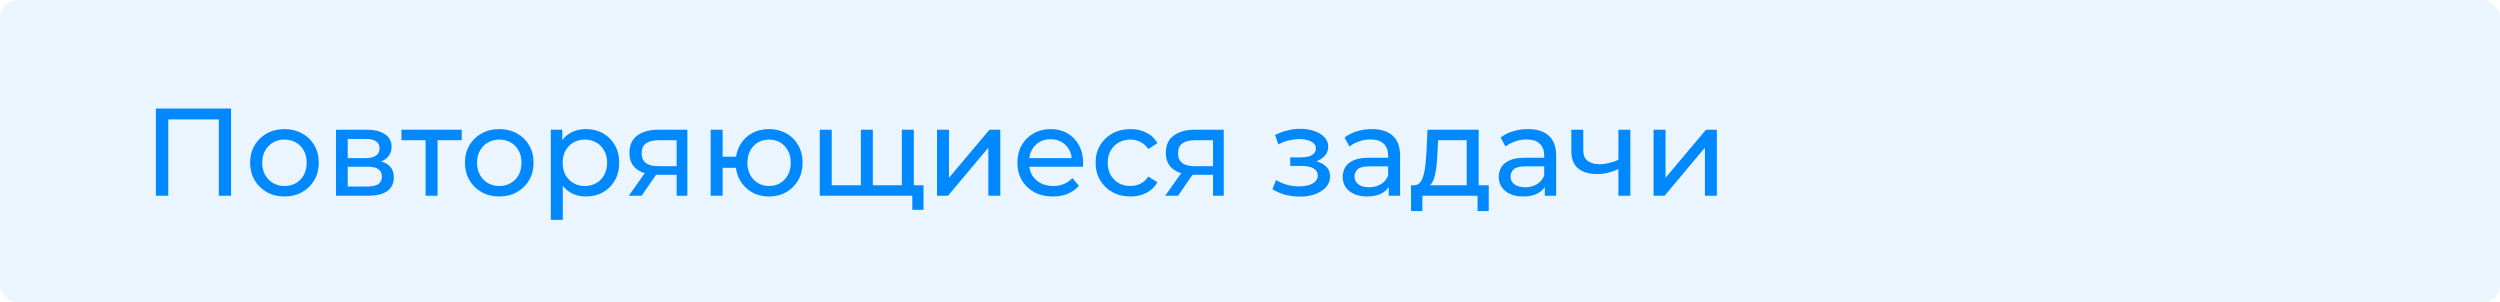
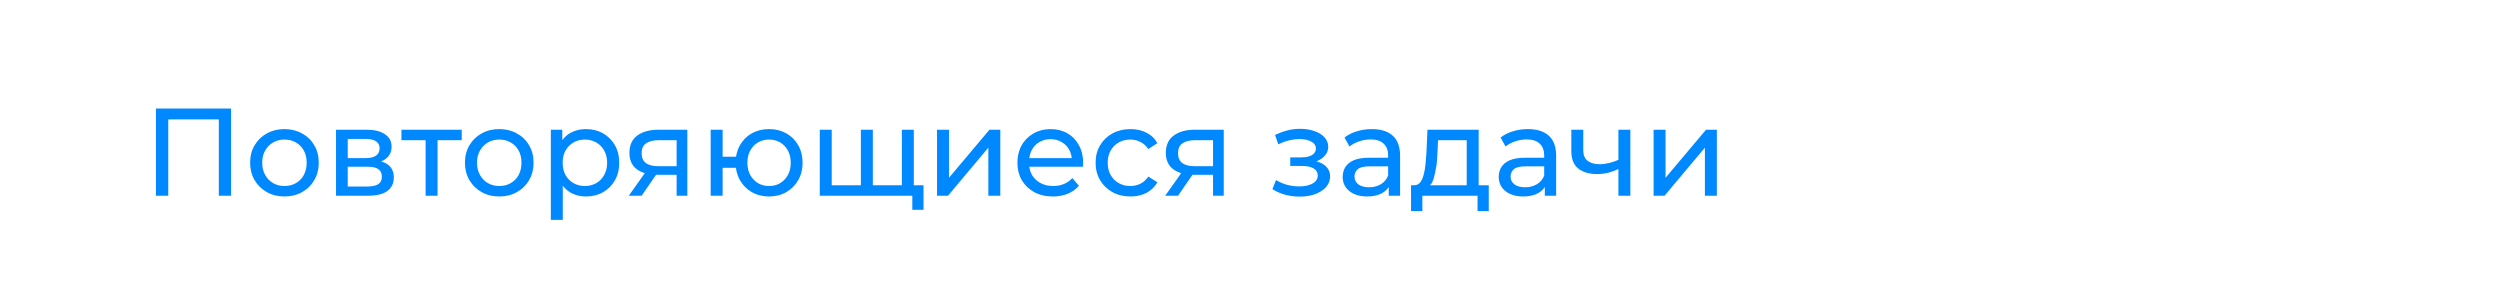
<svg xmlns="http://www.w3.org/2000/svg" width="281" height="34" viewBox="0 0 281 34" fill="none">
-   <rect width="281" height="34" rx="2" fill="#0088FF" fill-opacity="0.08" />
-   <path d="M17.526 22V12.2H25.968V22H24.596V13.054L24.932 13.418H18.562L18.912 13.054V22H17.526ZM31.978 22.084C31.231 22.084 30.569 21.921 29.99 21.594C29.411 21.267 28.954 20.819 28.618 20.25C28.282 19.671 28.114 19.018 28.114 18.29C28.114 17.553 28.282 16.899 28.618 16.33C28.954 15.761 29.411 15.317 29.99 15C30.569 14.673 31.231 14.51 31.978 14.51C32.715 14.51 33.373 14.673 33.952 15C34.54 15.317 34.997 15.761 35.324 16.33C35.66 16.89 35.828 17.543 35.828 18.29C35.828 19.027 35.66 19.681 35.324 20.25C34.997 20.819 34.54 21.267 33.952 21.594C33.373 21.921 32.715 22.084 31.978 22.084ZM31.978 20.908C32.454 20.908 32.879 20.801 33.252 20.586C33.635 20.371 33.933 20.068 34.148 19.676C34.363 19.275 34.47 18.813 34.47 18.29C34.47 17.758 34.363 17.301 34.148 16.918C33.933 16.526 33.635 16.223 33.252 16.008C32.879 15.793 32.454 15.686 31.978 15.686C31.502 15.686 31.077 15.793 30.704 16.008C30.331 16.223 30.032 16.526 29.808 16.918C29.584 17.301 29.472 17.758 29.472 18.29C29.472 18.813 29.584 19.275 29.808 19.676C30.032 20.068 30.331 20.371 30.704 20.586C31.077 20.801 31.502 20.908 31.978 20.908ZM37.769 22V14.58H41.213C42.081 14.58 42.762 14.748 43.257 15.084C43.761 15.411 44.013 15.877 44.013 16.484C44.013 17.091 43.775 17.562 43.299 17.898C42.832 18.225 42.212 18.388 41.437 18.388L41.647 18.024C42.533 18.024 43.191 18.187 43.621 18.514C44.05 18.841 44.265 19.321 44.265 19.956C44.265 20.6 44.022 21.104 43.537 21.468C43.061 21.823 42.328 22 41.339 22H37.769ZM39.085 20.964H41.241C41.801 20.964 42.221 20.88 42.501 20.712C42.781 20.535 42.921 20.255 42.921 19.872C42.921 19.48 42.79 19.195 42.529 19.018C42.277 18.831 41.876 18.738 41.325 18.738H39.085V20.964ZM39.085 17.772H41.101C41.614 17.772 42.002 17.679 42.263 17.492C42.533 17.296 42.669 17.025 42.669 16.68C42.669 16.325 42.533 16.059 42.263 15.882C42.002 15.705 41.614 15.616 41.101 15.616H39.085V17.772ZM47.838 22V15.406L48.174 15.756H45.122V14.58H51.898V15.756H48.86L49.182 15.406V22H47.838ZM56.123 22.084C55.376 22.084 54.713 21.921 54.135 21.594C53.556 21.267 53.099 20.819 52.763 20.25C52.427 19.671 52.259 19.018 52.259 18.29C52.259 17.553 52.427 16.899 52.763 16.33C53.099 15.761 53.556 15.317 54.135 15C54.713 14.673 55.376 14.51 56.123 14.51C56.86 14.51 57.518 14.673 58.097 15C58.685 15.317 59.142 15.761 59.469 16.33C59.805 16.89 59.973 17.543 59.973 18.29C59.973 19.027 59.805 19.681 59.469 20.25C59.142 20.819 58.685 21.267 58.097 21.594C57.518 21.921 56.86 22.084 56.123 22.084ZM56.123 20.908C56.599 20.908 57.023 20.801 57.397 20.586C57.779 20.371 58.078 20.068 58.293 19.676C58.507 19.275 58.615 18.813 58.615 18.29C58.615 17.758 58.507 17.301 58.293 16.918C58.078 16.526 57.779 16.223 57.397 16.008C57.023 15.793 56.599 15.686 56.123 15.686C55.647 15.686 55.222 15.793 54.849 16.008C54.475 16.223 54.177 16.526 53.953 16.918C53.729 17.301 53.617 17.758 53.617 18.29C53.617 18.813 53.729 19.275 53.953 19.676C54.177 20.068 54.475 20.371 54.849 20.586C55.222 20.801 55.647 20.908 56.123 20.908ZM65.847 22.084C65.231 22.084 64.667 21.944 64.153 21.664C63.649 21.375 63.243 20.95 62.935 20.39C62.637 19.83 62.487 19.13 62.487 18.29C62.487 17.45 62.632 16.75 62.921 16.19C63.22 15.63 63.621 15.21 64.125 14.93C64.639 14.65 65.213 14.51 65.847 14.51C66.575 14.51 67.219 14.669 67.779 14.986C68.339 15.303 68.783 15.747 69.109 16.316C69.436 16.876 69.599 17.534 69.599 18.29C69.599 19.046 69.436 19.709 69.109 20.278C68.783 20.847 68.339 21.291 67.779 21.608C67.219 21.925 66.575 22.084 65.847 22.084ZM61.913 24.716V14.58H63.201V16.582L63.117 18.304L63.257 20.026V24.716H61.913ZM65.735 20.908C66.211 20.908 66.636 20.801 67.009 20.586C67.392 20.371 67.691 20.068 67.905 19.676C68.129 19.275 68.241 18.813 68.241 18.29C68.241 17.758 68.129 17.301 67.905 16.918C67.691 16.526 67.392 16.223 67.009 16.008C66.636 15.793 66.211 15.686 65.735 15.686C65.269 15.686 64.844 15.793 64.461 16.008C64.088 16.223 63.789 16.526 63.565 16.918C63.351 17.301 63.243 17.758 63.243 18.29C63.243 18.813 63.351 19.275 63.565 19.676C63.789 20.068 64.088 20.371 64.461 20.586C64.844 20.801 65.269 20.908 65.735 20.908ZM76.052 22V19.396L76.262 19.648H73.896C72.907 19.648 72.132 19.438 71.572 19.018C71.021 18.598 70.746 17.987 70.746 17.184C70.746 16.325 71.04 15.677 71.628 15.238C72.225 14.799 73.019 14.58 74.008 14.58H77.256V22H76.052ZM70.676 22L72.692 19.158H74.078L72.118 22H70.676ZM76.052 18.976V15.378L76.262 15.756H74.05C73.434 15.756 72.958 15.873 72.622 16.106C72.286 16.33 72.118 16.703 72.118 17.226C72.118 18.197 72.743 18.682 73.994 18.682H76.262L76.052 18.976ZM79.878 22V14.58H81.222V17.618H83.462V18.864H81.222V22H79.878ZM86.444 22.084C85.716 22.084 85.067 21.921 84.498 21.594C83.938 21.267 83.495 20.819 83.168 20.25C82.841 19.671 82.678 19.018 82.678 18.29C82.678 17.553 82.841 16.899 83.168 16.33C83.495 15.751 83.938 15.303 84.498 14.986C85.067 14.669 85.716 14.51 86.444 14.51C87.163 14.51 87.807 14.669 88.376 14.986C88.945 15.303 89.394 15.751 89.72 16.33C90.047 16.899 90.21 17.553 90.21 18.29C90.21 19.027 90.047 19.681 89.72 20.25C89.394 20.819 88.945 21.267 88.376 21.594C87.807 21.921 87.163 22.084 86.444 22.084ZM86.444 20.908C86.911 20.908 87.326 20.801 87.69 20.586C88.054 20.362 88.344 20.059 88.558 19.676C88.773 19.284 88.88 18.822 88.88 18.29C88.88 17.758 88.773 17.301 88.558 16.918C88.344 16.526 88.054 16.223 87.69 16.008C87.326 15.793 86.911 15.686 86.444 15.686C85.987 15.686 85.572 15.793 85.198 16.008C84.834 16.223 84.545 16.526 84.33 16.918C84.115 17.301 84.008 17.758 84.008 18.29C84.008 18.822 84.115 19.284 84.33 19.676C84.545 20.059 84.834 20.362 85.198 20.586C85.572 20.801 85.987 20.908 86.444 20.908ZM97.07 20.824L96.762 21.174V14.58H98.106V21.174L97.77 20.824H101.69L101.368 21.174V14.58H102.712V22H92.142V14.58H93.486V21.174L93.164 20.824H97.07ZM102.544 23.582V21.65L102.866 22H101.298V20.824H103.804V23.582H102.544ZM105.322 22V14.58H106.666V19.984L111.216 14.58H112.434V22H111.09V16.596L106.554 22H105.322ZM118.346 22.084C117.553 22.084 116.853 21.921 116.246 21.594C115.649 21.267 115.182 20.819 114.846 20.25C114.52 19.681 114.356 19.027 114.356 18.29C114.356 17.553 114.515 16.899 114.832 16.33C115.159 15.761 115.602 15.317 116.162 15C116.732 14.673 117.371 14.51 118.08 14.51C118.799 14.51 119.434 14.669 119.984 14.986C120.535 15.303 120.964 15.751 121.272 16.33C121.59 16.899 121.748 17.567 121.748 18.332C121.748 18.388 121.744 18.453 121.734 18.528C121.734 18.603 121.73 18.673 121.72 18.738H115.406V17.772H121.02L120.474 18.108C120.484 17.632 120.386 17.207 120.18 16.834C119.975 16.461 119.69 16.171 119.326 15.966C118.972 15.751 118.556 15.644 118.08 15.644C117.614 15.644 117.198 15.751 116.834 15.966C116.47 16.171 116.186 16.465 115.98 16.848C115.775 17.221 115.672 17.651 115.672 18.136V18.36C115.672 18.855 115.784 19.298 116.008 19.69C116.242 20.073 116.564 20.371 116.974 20.586C117.385 20.801 117.856 20.908 118.388 20.908C118.827 20.908 119.224 20.833 119.578 20.684C119.942 20.535 120.26 20.311 120.53 20.012L121.272 20.88C120.936 21.272 120.516 21.571 120.012 21.776C119.518 21.981 118.962 22.084 118.346 22.084ZM127.067 22.084C126.311 22.084 125.635 21.921 125.037 21.594C124.449 21.267 123.987 20.819 123.651 20.25C123.315 19.681 123.147 19.027 123.147 18.29C123.147 17.553 123.315 16.899 123.651 16.33C123.987 15.761 124.449 15.317 125.037 15C125.635 14.673 126.311 14.51 127.067 14.51C127.739 14.51 128.337 14.645 128.859 14.916C129.391 15.177 129.802 15.569 130.091 16.092L129.069 16.75C128.827 16.386 128.528 16.12 128.173 15.952C127.828 15.775 127.455 15.686 127.053 15.686C126.568 15.686 126.134 15.793 125.751 16.008C125.369 16.223 125.065 16.526 124.841 16.918C124.617 17.301 124.505 17.758 124.505 18.29C124.505 18.822 124.617 19.284 124.841 19.676C125.065 20.068 125.369 20.371 125.751 20.586C126.134 20.801 126.568 20.908 127.053 20.908C127.455 20.908 127.828 20.824 128.173 20.656C128.528 20.479 128.827 20.208 129.069 19.844L130.091 20.488C129.802 21.001 129.391 21.398 128.859 21.678C128.337 21.949 127.739 22.084 127.067 22.084ZM136.345 22V19.396L136.555 19.648H134.189C133.2 19.648 132.425 19.438 131.865 19.018C131.314 18.598 131.039 17.987 131.039 17.184C131.039 16.325 131.333 15.677 131.921 15.238C132.518 14.799 133.312 14.58 134.301 14.58H137.549V22H136.345ZM130.969 22L132.985 19.158H134.371L132.411 22H130.969ZM136.345 18.976V15.378L136.555 15.756H134.343C133.727 15.756 133.251 15.873 132.915 16.106C132.579 16.33 132.411 16.703 132.411 17.226C132.411 18.197 133.036 18.682 134.287 18.682H136.555L136.345 18.976ZM146.101 22.098C146.754 22.098 147.333 22.005 147.837 21.818C148.35 21.622 148.756 21.356 149.055 21.02C149.354 20.675 149.503 20.278 149.503 19.83C149.503 19.27 149.265 18.827 148.789 18.5C148.313 18.173 147.66 18.01 146.829 18.01L146.773 18.332C147.258 18.332 147.688 18.253 148.061 18.094C148.434 17.935 148.733 17.721 148.957 17.45C149.181 17.17 149.293 16.853 149.293 16.498C149.293 16.078 149.144 15.714 148.845 15.406C148.556 15.098 148.159 14.865 147.655 14.706C147.151 14.538 146.577 14.463 145.933 14.482C145.504 14.491 145.07 14.557 144.631 14.678C144.202 14.79 143.763 14.953 143.315 15.168L143.679 16.218C144.08 16.022 144.472 15.877 144.855 15.784C145.247 15.691 145.63 15.639 146.003 15.63C146.386 15.63 146.717 15.672 146.997 15.756C147.286 15.84 147.51 15.961 147.669 16.12C147.828 16.279 147.907 16.47 147.907 16.694C147.907 16.899 147.837 17.081 147.697 17.24C147.566 17.389 147.38 17.501 147.137 17.576C146.894 17.651 146.61 17.688 146.283 17.688H145.023V18.654H146.367C146.918 18.654 147.347 18.747 147.655 18.934C147.963 19.121 148.117 19.387 148.117 19.732C148.117 19.975 148.033 20.189 147.865 20.376C147.697 20.553 147.454 20.693 147.137 20.796C146.829 20.899 146.46 20.95 146.031 20.95C145.564 20.95 145.102 20.889 144.645 20.768C144.188 20.637 143.782 20.46 143.427 20.236L143.021 21.258C143.441 21.529 143.917 21.739 144.449 21.888C144.99 22.028 145.541 22.098 146.101 22.098ZM156.096 22V20.432L156.026 20.138V17.464C156.026 16.895 155.858 16.456 155.522 16.148C155.195 15.831 154.701 15.672 154.038 15.672C153.599 15.672 153.17 15.747 152.75 15.896C152.33 16.036 151.975 16.227 151.686 16.47L151.126 15.462C151.509 15.154 151.966 14.921 152.498 14.762C153.039 14.594 153.604 14.51 154.192 14.51C155.209 14.51 155.993 14.757 156.544 15.252C157.095 15.747 157.37 16.503 157.37 17.52V22H156.096ZM153.66 22.084C153.109 22.084 152.624 21.991 152.204 21.804C151.793 21.617 151.476 21.361 151.252 21.034C151.028 20.698 150.916 20.32 150.916 19.9C150.916 19.499 151.009 19.135 151.196 18.808C151.392 18.481 151.705 18.22 152.134 18.024C152.573 17.828 153.161 17.73 153.898 17.73H156.25V18.696H153.954C153.282 18.696 152.829 18.808 152.596 19.032C152.363 19.256 152.246 19.527 152.246 19.844C152.246 20.208 152.391 20.502 152.68 20.726C152.969 20.941 153.371 21.048 153.884 21.048C154.388 21.048 154.827 20.936 155.2 20.712C155.583 20.488 155.858 20.161 156.026 19.732L156.292 20.656C156.115 21.095 155.802 21.445 155.354 21.706C154.906 21.958 154.341 22.084 153.66 22.084ZM164.858 21.37V15.756H161.638L161.568 17.184C161.55 17.651 161.517 18.103 161.47 18.542C161.433 18.971 161.368 19.368 161.274 19.732C161.19 20.096 161.064 20.395 160.896 20.628C160.728 20.861 160.504 21.006 160.224 21.062L158.894 20.824C159.184 20.833 159.417 20.74 159.594 20.544C159.772 20.339 159.907 20.059 160 19.704C160.103 19.349 160.178 18.948 160.224 18.5C160.271 18.043 160.308 17.571 160.336 17.086L160.448 14.58H166.202V21.37H164.858ZM158.6 23.722V20.824H167.336V23.722H166.076V22H159.874V23.722H158.6ZM173.637 22V20.432L173.567 20.138V17.464C173.567 16.895 173.399 16.456 173.063 16.148C172.736 15.831 172.242 15.672 171.579 15.672C171.14 15.672 170.711 15.747 170.291 15.896C169.871 16.036 169.516 16.227 169.227 16.47L168.667 15.462C169.05 15.154 169.507 14.921 170.039 14.762C170.58 14.594 171.145 14.51 171.733 14.51C172.75 14.51 173.534 14.757 174.085 15.252C174.636 15.747 174.911 16.503 174.911 17.52V22H173.637ZM171.201 22.084C170.65 22.084 170.165 21.991 169.745 21.804C169.334 21.617 169.017 21.361 168.793 21.034C168.569 20.698 168.457 20.32 168.457 19.9C168.457 19.499 168.55 19.135 168.737 18.808C168.933 18.481 169.246 18.22 169.675 18.024C170.114 17.828 170.702 17.73 171.439 17.73H173.791V18.696H171.495C170.823 18.696 170.37 18.808 170.137 19.032C169.904 19.256 169.787 19.527 169.787 19.844C169.787 20.208 169.932 20.502 170.221 20.726C170.51 20.941 170.912 21.048 171.425 21.048C171.929 21.048 172.368 20.936 172.741 20.712C173.124 20.488 173.399 20.161 173.567 19.732L173.833 20.656C173.656 21.095 173.343 21.445 172.895 21.706C172.447 21.958 171.882 22.084 171.201 22.084ZM182.007 18.962C181.615 19.149 181.209 19.298 180.789 19.41C180.379 19.513 179.954 19.564 179.515 19.564C178.619 19.564 177.91 19.354 177.387 18.934C176.874 18.514 176.617 17.865 176.617 16.988V14.58H177.961V16.904C177.961 17.436 178.125 17.828 178.451 18.08C178.787 18.332 179.235 18.458 179.795 18.458C180.15 18.458 180.514 18.411 180.887 18.318C181.27 18.225 181.643 18.094 182.007 17.926V18.962ZM181.909 22V14.58H183.253V22H181.909ZM185.863 22V14.58H187.207V19.984L191.757 14.58H192.975V22H191.631V16.596L187.095 22H185.863Z" fill="#0088FF" />
+   <path d="M17.526 22V12.2H25.968V22H24.596V13.054L24.932 13.418H18.562L18.912 13.054V22H17.526ZM31.978 22.084C31.231 22.084 30.569 21.921 29.99 21.594C29.411 21.267 28.954 20.819 28.618 20.25C28.282 19.671 28.114 19.018 28.114 18.29C28.114 17.553 28.282 16.899 28.618 16.33C28.954 15.761 29.411 15.317 29.99 15C30.569 14.673 31.231 14.51 31.978 14.51C32.715 14.51 33.373 14.673 33.952 15C34.54 15.317 34.997 15.761 35.324 16.33C35.66 16.89 35.828 17.543 35.828 18.29C35.828 19.027 35.66 19.681 35.324 20.25C34.997 20.819 34.54 21.267 33.952 21.594C33.373 21.921 32.715 22.084 31.978 22.084ZM31.978 20.908C32.454 20.908 32.879 20.801 33.252 20.586C33.635 20.371 33.933 20.068 34.148 19.676C34.363 19.275 34.47 18.813 34.47 18.29C34.47 17.758 34.363 17.301 34.148 16.918C33.933 16.526 33.635 16.223 33.252 16.008C32.879 15.793 32.454 15.686 31.978 15.686C31.502 15.686 31.077 15.793 30.704 16.008C30.331 16.223 30.032 16.526 29.808 16.918C29.584 17.301 29.472 17.758 29.472 18.29C29.472 18.813 29.584 19.275 29.808 19.676C30.032 20.068 30.331 20.371 30.704 20.586C31.077 20.801 31.502 20.908 31.978 20.908ZM37.769 22V14.58H41.213C42.081 14.58 42.762 14.748 43.257 15.084C43.761 15.411 44.013 15.877 44.013 16.484C44.013 17.091 43.775 17.562 43.299 17.898C42.832 18.225 42.212 18.388 41.437 18.388L41.647 18.024C42.533 18.024 43.191 18.187 43.621 18.514C44.05 18.841 44.265 19.321 44.265 19.956C44.265 20.6 44.022 21.104 43.537 21.468C43.061 21.823 42.328 22 41.339 22H37.769ZM39.085 20.964H41.241C41.801 20.964 42.221 20.88 42.501 20.712C42.781 20.535 42.921 20.255 42.921 19.872C42.921 19.48 42.79 19.195 42.529 19.018C42.277 18.831 41.876 18.738 41.325 18.738H39.085V20.964ZM39.085 17.772H41.101C41.614 17.772 42.002 17.679 42.263 17.492C42.533 17.296 42.669 17.025 42.669 16.68C42.669 16.325 42.533 16.059 42.263 15.882C42.002 15.705 41.614 15.616 41.101 15.616H39.085V17.772ZM47.838 22V15.406L48.174 15.756H45.122V14.58H51.898V15.756H48.86L49.182 15.406V22H47.838ZM56.123 22.084C55.376 22.084 54.713 21.921 54.135 21.594C53.556 21.267 53.099 20.819 52.763 20.25C52.427 19.671 52.259 19.018 52.259 18.29C52.259 17.553 52.427 16.899 52.763 16.33C53.099 15.761 53.556 15.317 54.135 15C54.713 14.673 55.376 14.51 56.123 14.51C56.86 14.51 57.518 14.673 58.097 15C58.685 15.317 59.142 15.761 59.469 16.33C59.805 16.89 59.973 17.543 59.973 18.29C59.973 19.027 59.805 19.681 59.469 20.25C59.142 20.819 58.685 21.267 58.097 21.594C57.518 21.921 56.86 22.084 56.123 22.084ZM56.123 20.908C56.599 20.908 57.023 20.801 57.397 20.586C57.779 20.371 58.078 20.068 58.293 19.676C58.507 19.275 58.615 18.813 58.615 18.29C58.615 17.758 58.507 17.301 58.293 16.918C58.078 16.526 57.779 16.223 57.397 16.008C57.023 15.793 56.599 15.686 56.123 15.686C55.647 15.686 55.222 15.793 54.849 16.008C54.475 16.223 54.177 16.526 53.953 16.918C53.729 17.301 53.617 17.758 53.617 18.29C53.617 18.813 53.729 19.275 53.953 19.676C54.177 20.068 54.475 20.371 54.849 20.586C55.222 20.801 55.647 20.908 56.123 20.908ZM65.847 22.084C65.231 22.084 64.667 21.944 64.153 21.664C63.649 21.375 63.243 20.95 62.935 20.39C62.637 19.83 62.487 19.13 62.487 18.29C62.487 17.45 62.632 16.75 62.921 16.19C63.22 15.63 63.621 15.21 64.125 14.93C64.639 14.65 65.213 14.51 65.847 14.51C66.575 14.51 67.219 14.669 67.779 14.986C68.339 15.303 68.783 15.747 69.109 16.316C69.436 16.876 69.599 17.534 69.599 18.29C69.599 19.046 69.436 19.709 69.109 20.278C68.783 20.847 68.339 21.291 67.779 21.608C67.219 21.925 66.575 22.084 65.847 22.084ZM61.913 24.716V14.58H63.201V16.582L63.117 18.304L63.257 20.026V24.716H61.913ZM65.735 20.908C66.211 20.908 66.636 20.801 67.009 20.586C67.392 20.371 67.691 20.068 67.905 19.676C68.129 19.275 68.241 18.813 68.241 18.29C68.241 17.758 68.129 17.301 67.905 16.918C67.691 16.526 67.392 16.223 67.009 16.008C66.636 15.793 66.211 15.686 65.735 15.686C65.269 15.686 64.844 15.793 64.461 16.008C64.088 16.223 63.789 16.526 63.565 16.918C63.351 17.301 63.243 17.758 63.243 18.29C63.243 18.813 63.351 19.275 63.565 19.676C63.789 20.068 64.088 20.371 64.461 20.586C64.844 20.801 65.269 20.908 65.735 20.908ZM76.052 22V19.396L76.262 19.648H73.896C72.907 19.648 72.132 19.438 71.572 19.018C71.021 18.598 70.746 17.987 70.746 17.184C70.746 16.325 71.04 15.677 71.628 15.238C72.225 14.799 73.019 14.58 74.008 14.58H77.256V22H76.052ZM70.676 22L72.692 19.158H74.078L72.118 22H70.676ZM76.052 18.976V15.378L76.262 15.756H74.05C73.434 15.756 72.958 15.873 72.622 16.106C72.286 16.33 72.118 16.703 72.118 17.226C72.118 18.197 72.743 18.682 73.994 18.682H76.262L76.052 18.976ZM79.878 22V14.58H81.222V17.618H83.462V18.864H81.222V22H79.878ZM86.444 22.084C85.716 22.084 85.067 21.921 84.498 21.594C83.938 21.267 83.495 20.819 83.168 20.25C82.841 19.671 82.678 19.018 82.678 18.29C82.678 17.553 82.841 16.899 83.168 16.33C83.495 15.751 83.938 15.303 84.498 14.986C85.067 14.669 85.716 14.51 86.444 14.51C87.163 14.51 87.807 14.669 88.376 14.986C88.945 15.303 89.394 15.751 89.72 16.33C90.047 16.899 90.21 17.553 90.21 18.29C90.21 19.027 90.047 19.681 89.72 20.25C89.394 20.819 88.945 21.267 88.376 21.594C87.807 21.921 87.163 22.084 86.444 22.084ZM86.444 20.908C86.911 20.908 87.326 20.801 87.69 20.586C88.054 20.362 88.344 20.059 88.558 19.676C88.773 19.284 88.88 18.822 88.88 18.29C88.88 17.758 88.773 17.301 88.558 16.918C88.344 16.526 88.054 16.223 87.69 16.008C87.326 15.793 86.911 15.686 86.444 15.686C85.987 15.686 85.572 15.793 85.198 16.008C84.834 16.223 84.545 16.526 84.33 16.918C84.115 17.301 84.008 17.758 84.008 18.29C84.008 18.822 84.115 19.284 84.33 19.676C84.545 20.059 84.834 20.362 85.198 20.586C85.572 20.801 85.987 20.908 86.444 20.908ZM97.07 20.824L96.762 21.174V14.58H98.106V21.174L97.77 20.824H101.69L101.368 21.174V14.58H102.712V22H92.142V14.58H93.486V21.174L93.164 20.824H97.07ZM102.544 23.582V21.65L102.866 22H101.298V20.824H103.804V23.582H102.544ZM105.322 22V14.58H106.666V19.984L111.216 14.58H112.434V22H111.09V16.596L106.554 22H105.322ZM118.346 22.084C117.553 22.084 116.853 21.921 116.246 21.594C115.649 21.267 115.182 20.819 114.846 20.25C114.52 19.681 114.356 19.027 114.356 18.29C114.356 17.553 114.515 16.899 114.832 16.33C115.159 15.761 115.602 15.317 116.162 15C116.732 14.673 117.371 14.51 118.08 14.51C118.799 14.51 119.434 14.669 119.984 14.986C120.535 15.303 120.964 15.751 121.272 16.33C121.59 16.899 121.748 17.567 121.748 18.332C121.748 18.388 121.744 18.453 121.734 18.528C121.734 18.603 121.73 18.673 121.72 18.738H115.406V17.772H121.02L120.474 18.108C120.484 17.632 120.386 17.207 120.18 16.834C119.975 16.461 119.69 16.171 119.326 15.966C118.972 15.751 118.556 15.644 118.08 15.644C117.614 15.644 117.198 15.751 116.834 15.966C116.47 16.171 116.186 16.465 115.98 16.848C115.775 17.221 115.672 17.651 115.672 18.136V18.36C115.672 18.855 115.784 19.298 116.008 19.69C116.242 20.073 116.564 20.371 116.974 20.586C117.385 20.801 117.856 20.908 118.388 20.908C118.827 20.908 119.224 20.833 119.578 20.684C119.942 20.535 120.26 20.311 120.53 20.012L121.272 20.88C120.936 21.272 120.516 21.571 120.012 21.776C119.518 21.981 118.962 22.084 118.346 22.084ZM127.067 22.084C126.311 22.084 125.635 21.921 125.037 21.594C124.449 21.267 123.987 20.819 123.651 20.25C123.315 19.681 123.147 19.027 123.147 18.29C123.147 17.553 123.315 16.899 123.651 16.33C123.987 15.761 124.449 15.317 125.037 15C125.635 14.673 126.311 14.51 127.067 14.51C127.739 14.51 128.337 14.645 128.859 14.916C129.391 15.177 129.802 15.569 130.091 16.092L129.069 16.75C128.827 16.386 128.528 16.12 128.173 15.952C127.828 15.775 127.455 15.686 127.053 15.686C126.568 15.686 126.134 15.793 125.751 16.008C125.369 16.223 125.065 16.526 124.841 16.918C124.617 17.301 124.505 17.758 124.505 18.29C124.505 18.822 124.617 19.284 124.841 19.676C125.065 20.068 125.369 20.371 125.751 20.586C126.134 20.801 126.568 20.908 127.053 20.908C127.455 20.908 127.828 20.824 128.173 20.656C128.528 20.479 128.827 20.208 129.069 19.844L130.091 20.488C129.802 21.001 129.391 21.398 128.859 21.678C128.337 21.949 127.739 22.084 127.067 22.084ZM136.345 22V19.396L136.555 19.648H134.189C133.2 19.648 132.425 19.438 131.865 19.018C131.314 18.598 131.039 17.987 131.039 17.184C131.039 16.325 131.333 15.677 131.921 15.238C132.518 14.799 133.312 14.58 134.301 14.58H137.549V22H136.345ZM130.969 22L132.985 19.158H134.371L132.411 22H130.969ZM136.345 18.976V15.378L136.555 15.756H134.343C133.727 15.756 133.251 15.873 132.915 16.106C132.579 16.33 132.411 16.703 132.411 17.226C132.411 18.197 133.036 18.682 134.287 18.682H136.555L136.345 18.976ZM146.101 22.098C146.754 22.098 147.333 22.005 147.837 21.818C148.35 21.622 148.756 21.356 149.055 21.02C149.354 20.675 149.503 20.278 149.503 19.83C149.503 19.27 149.265 18.827 148.789 18.5C148.313 18.173 147.66 18.01 146.829 18.01L146.773 18.332C147.258 18.332 147.688 18.253 148.061 18.094C148.434 17.935 148.733 17.721 148.957 17.45C149.181 17.17 149.293 16.853 149.293 16.498C149.293 16.078 149.144 15.714 148.845 15.406C148.556 15.098 148.159 14.865 147.655 14.706C147.151 14.538 146.577 14.463 145.933 14.482C145.504 14.491 145.07 14.557 144.631 14.678C144.202 14.79 143.763 14.953 143.315 15.168L143.679 16.218C144.08 16.022 144.472 15.877 144.855 15.784C145.247 15.691 145.63 15.639 146.003 15.63C146.386 15.63 146.717 15.672 146.997 15.756C147.286 15.84 147.51 15.961 147.669 16.12C147.828 16.279 147.907 16.47 147.907 16.694C147.907 16.899 147.837 17.081 147.697 17.24C147.566 17.389 147.38 17.501 147.137 17.576C146.894 17.651 146.61 17.688 146.283 17.688H145.023V18.654H146.367C146.918 18.654 147.347 18.747 147.655 18.934C147.963 19.121 148.117 19.387 148.117 19.732C148.117 19.975 148.033 20.189 147.865 20.376C147.697 20.553 147.454 20.693 147.137 20.796C146.829 20.899 146.46 20.95 146.031 20.95C145.564 20.95 145.102 20.889 144.645 20.768C144.188 20.637 143.782 20.46 143.427 20.236L143.021 21.258C143.441 21.529 143.917 21.739 144.449 21.888C144.99 22.028 145.541 22.098 146.101 22.098ZM156.096 22V20.432L156.026 20.138V17.464C156.026 16.895 155.858 16.456 155.522 16.148C155.195 15.831 154.701 15.672 154.038 15.672C153.599 15.672 153.17 15.747 152.75 15.896C152.33 16.036 151.975 16.227 151.686 16.47L151.126 15.462C151.509 15.154 151.966 14.921 152.498 14.762C153.039 14.594 153.604 14.51 154.192 14.51C155.209 14.51 155.993 14.757 156.544 15.252C157.095 15.747 157.37 16.503 157.37 17.52V22H156.096ZM153.66 22.084C153.109 22.084 152.624 21.991 152.204 21.804C151.793 21.617 151.476 21.361 151.252 21.034C151.028 20.698 150.916 20.32 150.916 19.9C150.916 19.499 151.009 19.135 151.196 18.808C151.392 18.481 151.705 18.22 152.134 18.024C152.573 17.828 153.161 17.73 153.898 17.73H156.25V18.696H153.954C153.282 18.696 152.829 18.808 152.596 19.032C152.363 19.256 152.246 19.527 152.246 19.844C152.246 20.208 152.391 20.502 152.68 20.726C152.969 20.941 153.371 21.048 153.884 21.048C154.388 21.048 154.827 20.936 155.2 20.712C155.583 20.488 155.858 20.161 156.026 19.732L156.292 20.656C156.115 21.095 155.802 21.445 155.354 21.706C154.906 21.958 154.341 22.084 153.66 22.084ZM164.858 21.37V15.756H161.638L161.568 17.184C161.55 17.651 161.517 18.103 161.47 18.542C161.19 20.096 161.064 20.395 160.896 20.628C160.728 20.861 160.504 21.006 160.224 21.062L158.894 20.824C159.184 20.833 159.417 20.74 159.594 20.544C159.772 20.339 159.907 20.059 160 19.704C160.103 19.349 160.178 18.948 160.224 18.5C160.271 18.043 160.308 17.571 160.336 17.086L160.448 14.58H166.202V21.37H164.858ZM158.6 23.722V20.824H167.336V23.722H166.076V22H159.874V23.722H158.6ZM173.637 22V20.432L173.567 20.138V17.464C173.567 16.895 173.399 16.456 173.063 16.148C172.736 15.831 172.242 15.672 171.579 15.672C171.14 15.672 170.711 15.747 170.291 15.896C169.871 16.036 169.516 16.227 169.227 16.47L168.667 15.462C169.05 15.154 169.507 14.921 170.039 14.762C170.58 14.594 171.145 14.51 171.733 14.51C172.75 14.51 173.534 14.757 174.085 15.252C174.636 15.747 174.911 16.503 174.911 17.52V22H173.637ZM171.201 22.084C170.65 22.084 170.165 21.991 169.745 21.804C169.334 21.617 169.017 21.361 168.793 21.034C168.569 20.698 168.457 20.32 168.457 19.9C168.457 19.499 168.55 19.135 168.737 18.808C168.933 18.481 169.246 18.22 169.675 18.024C170.114 17.828 170.702 17.73 171.439 17.73H173.791V18.696H171.495C170.823 18.696 170.37 18.808 170.137 19.032C169.904 19.256 169.787 19.527 169.787 19.844C169.787 20.208 169.932 20.502 170.221 20.726C170.51 20.941 170.912 21.048 171.425 21.048C171.929 21.048 172.368 20.936 172.741 20.712C173.124 20.488 173.399 20.161 173.567 19.732L173.833 20.656C173.656 21.095 173.343 21.445 172.895 21.706C172.447 21.958 171.882 22.084 171.201 22.084ZM182.007 18.962C181.615 19.149 181.209 19.298 180.789 19.41C180.379 19.513 179.954 19.564 179.515 19.564C178.619 19.564 177.91 19.354 177.387 18.934C176.874 18.514 176.617 17.865 176.617 16.988V14.58H177.961V16.904C177.961 17.436 178.125 17.828 178.451 18.08C178.787 18.332 179.235 18.458 179.795 18.458C180.15 18.458 180.514 18.411 180.887 18.318C181.27 18.225 181.643 18.094 182.007 17.926V18.962ZM181.909 22V14.58H183.253V22H181.909ZM185.863 22V14.58H187.207V19.984L191.757 14.58H192.975V22H191.631V16.596L187.095 22H185.863Z" fill="#0088FF" />
</svg>